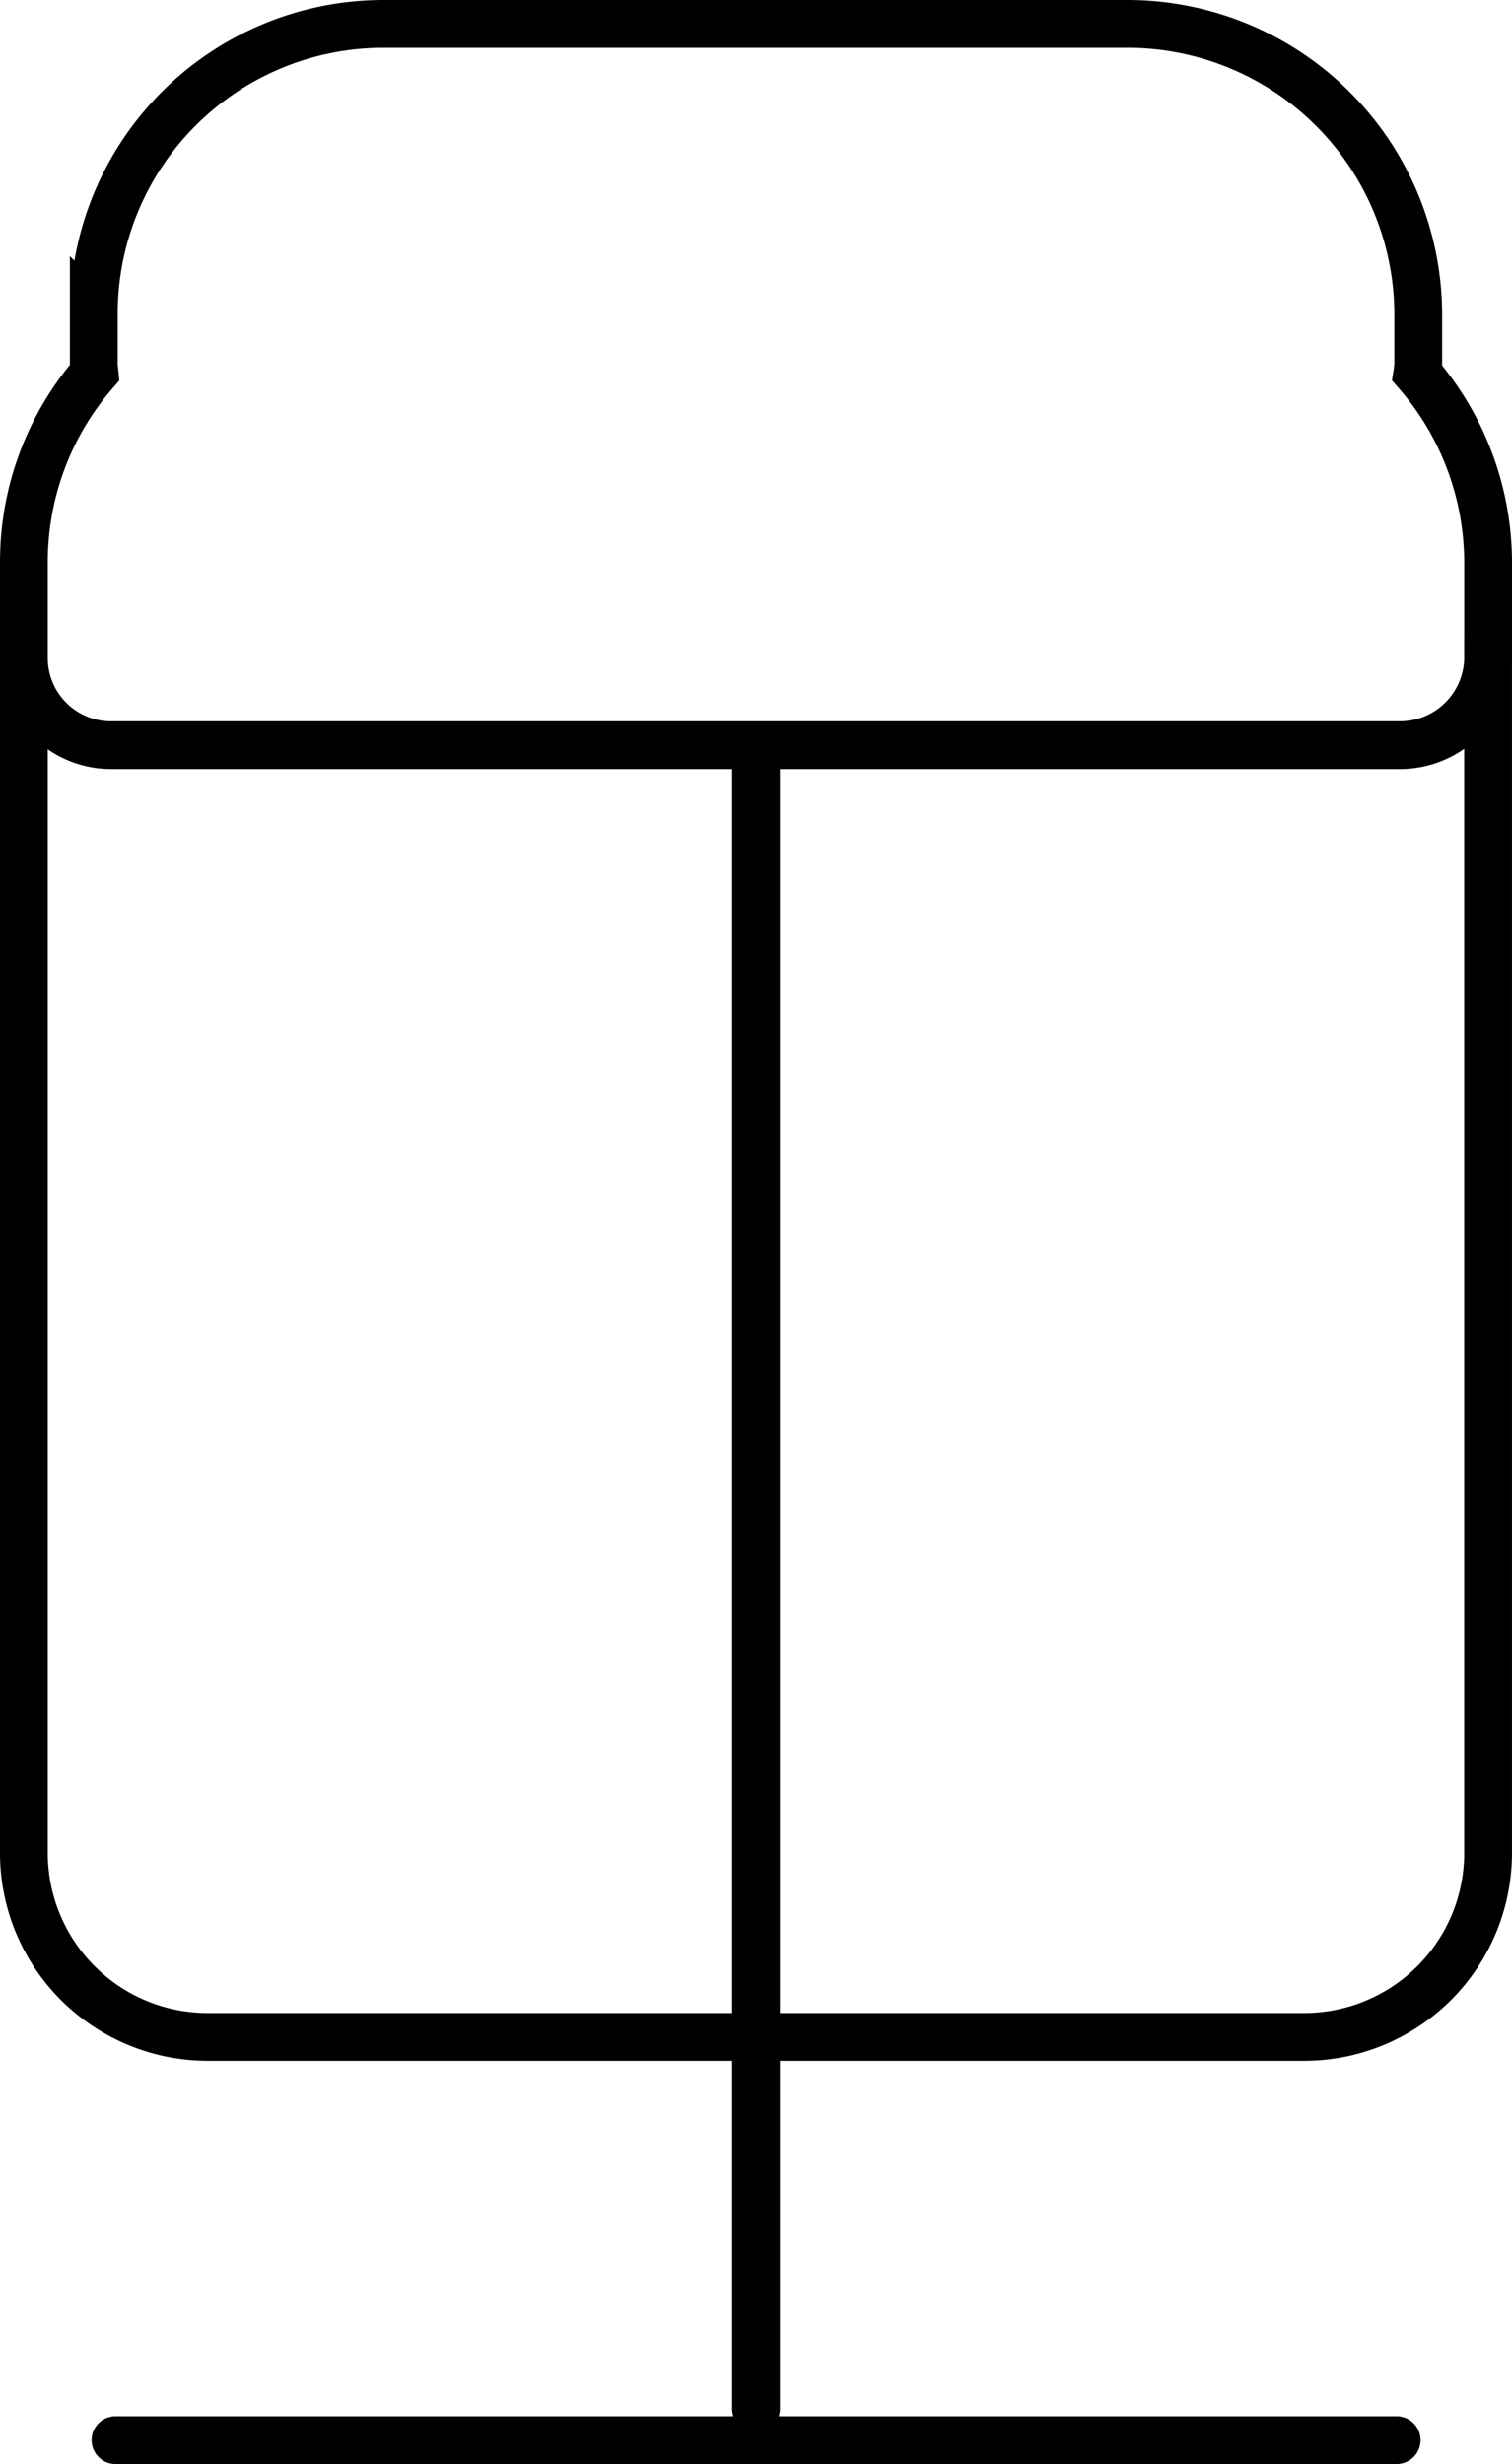
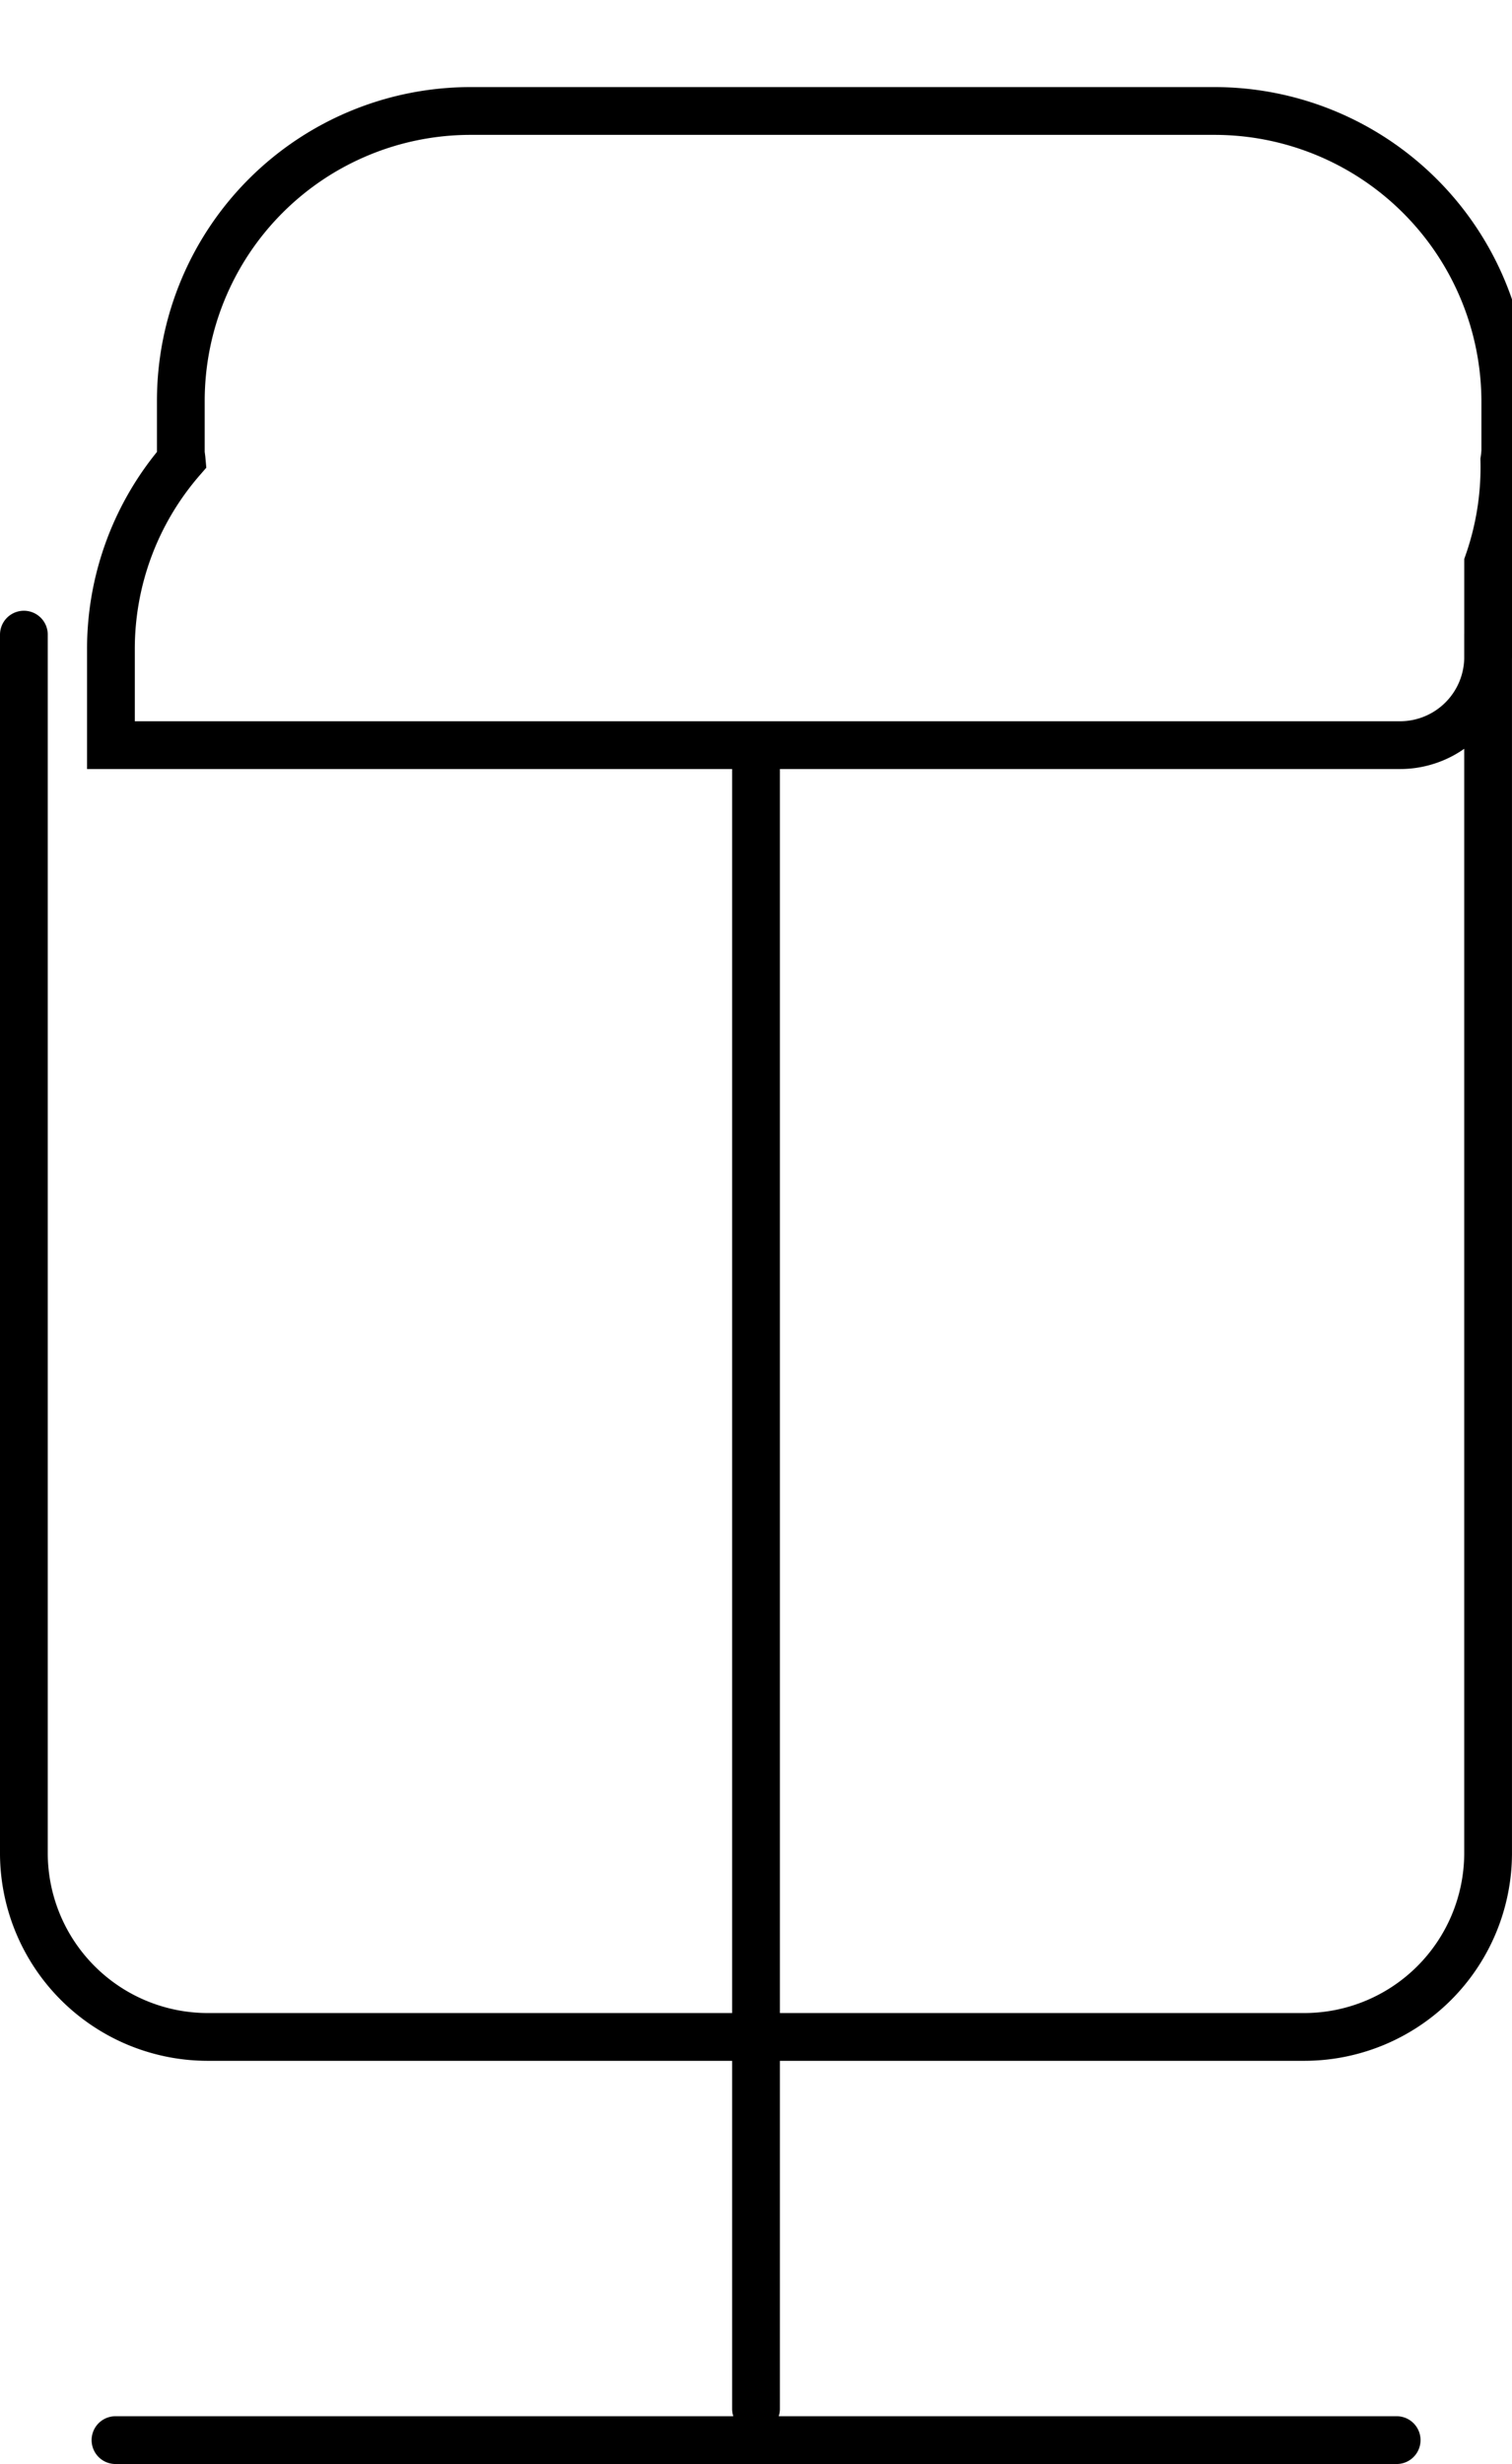
<svg xmlns="http://www.w3.org/2000/svg" width="63.315" height="103.128" viewBox="0 0 63.315 103.128">
-   <path d="M1054.079,300.738v3.933a3.688,3.688,0,0,1-3.688,3.688H996.409a3.645,3.645,0,0,1-3.645-3.645v-4.02a12.079,12.079,0,0,1,2.96-7.926c-.01-.111-.033-.218-.033-.331v-2.131a12.134,12.134,0,0,1,12.134-12.134h31.15a12.178,12.178,0,0,1,12.178,12.178v2.043a3.716,3.716,0,0,1-.04.395A12.12,12.12,0,0,1,1054.079,300.738Zm-30.657,7.625v69.628m-30.658-74.257v51.043a7.7,7.7,0,0,0,7.707,7.648h45.9a7.7,7.7,0,0,0,7.707-7.648V303.734M996.6,379.3h53.649" transform="translate(-991.764 -277.172)" fill="none" stroke="#000" stroke-linecap="round" stroke-miterlimit="10" stroke-width="2" />
+   <path d="M1054.079,300.738v3.933a3.688,3.688,0,0,1-3.688,3.688H996.409v-4.02a12.079,12.079,0,0,1,2.96-7.926c-.01-.111-.033-.218-.033-.331v-2.131a12.134,12.134,0,0,1,12.134-12.134h31.15a12.178,12.178,0,0,1,12.178,12.178v2.043a3.716,3.716,0,0,1-.04.395A12.12,12.12,0,0,1,1054.079,300.738Zm-30.657,7.625v69.628m-30.658-74.257v51.043a7.7,7.7,0,0,0,7.707,7.648h45.9a7.7,7.7,0,0,0,7.707-7.648V303.734M996.6,379.3h53.649" transform="translate(-991.764 -277.172)" fill="none" stroke="#000" stroke-linecap="round" stroke-miterlimit="10" stroke-width="2" />
</svg>